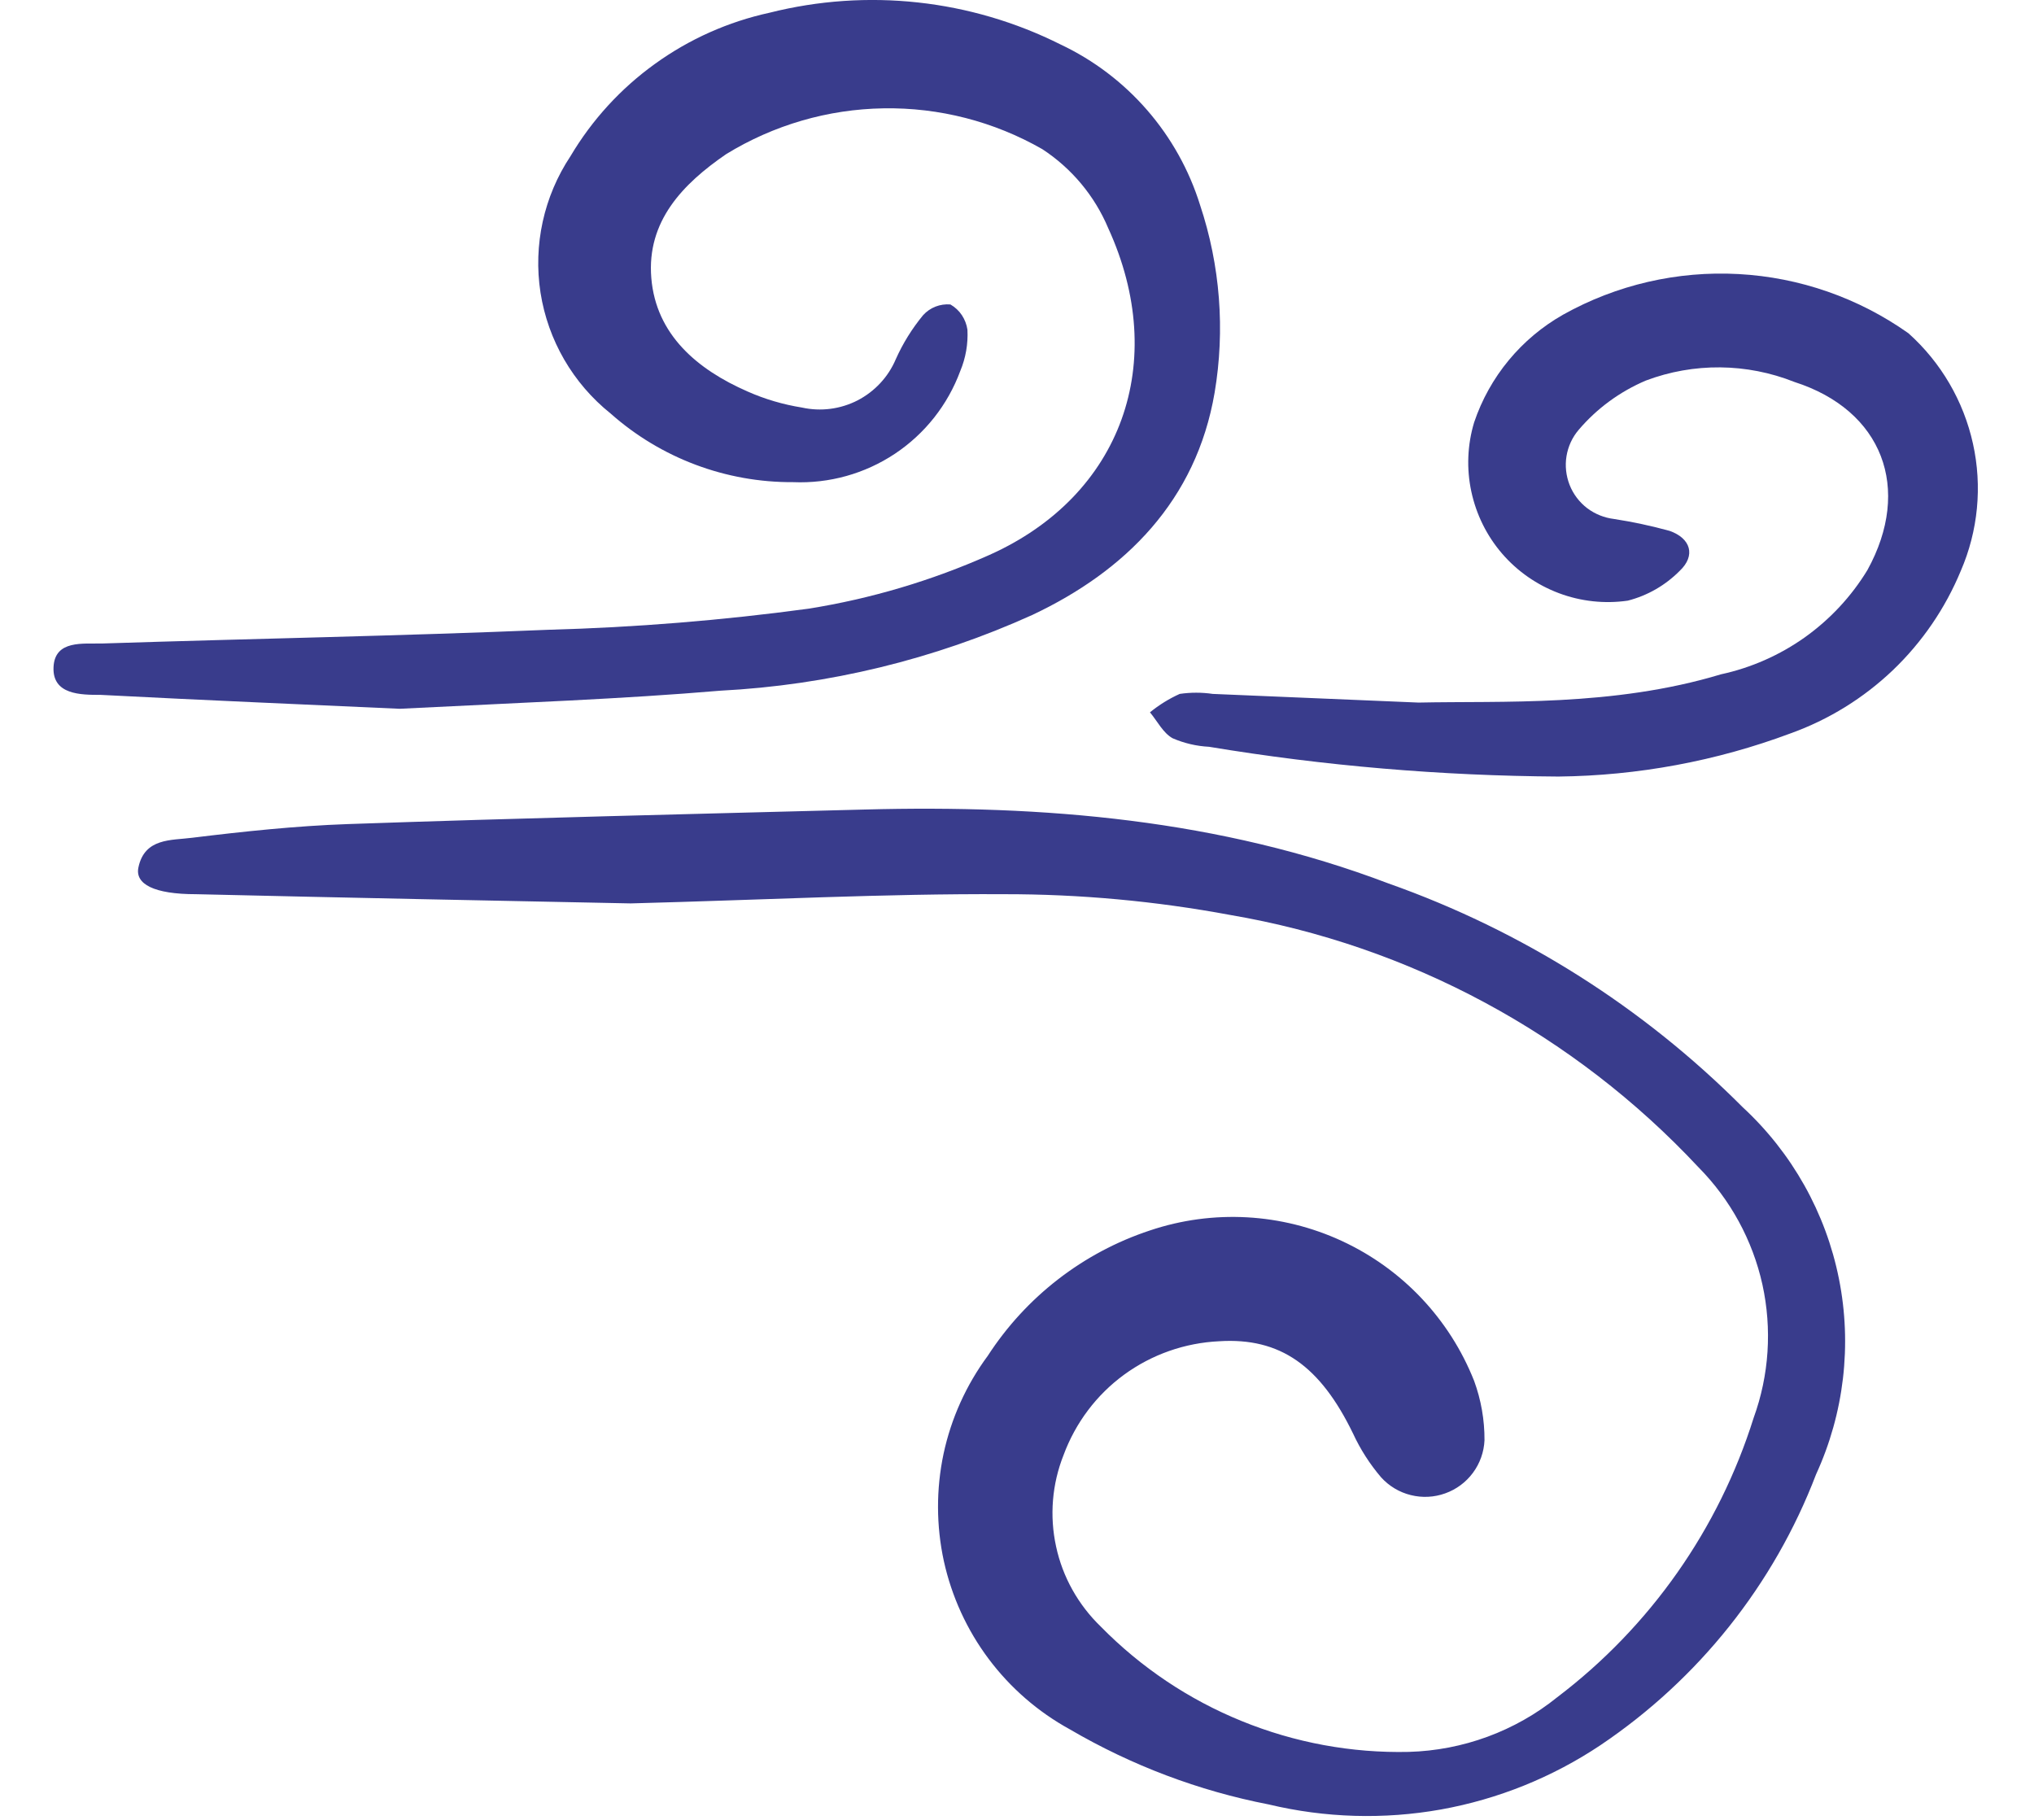
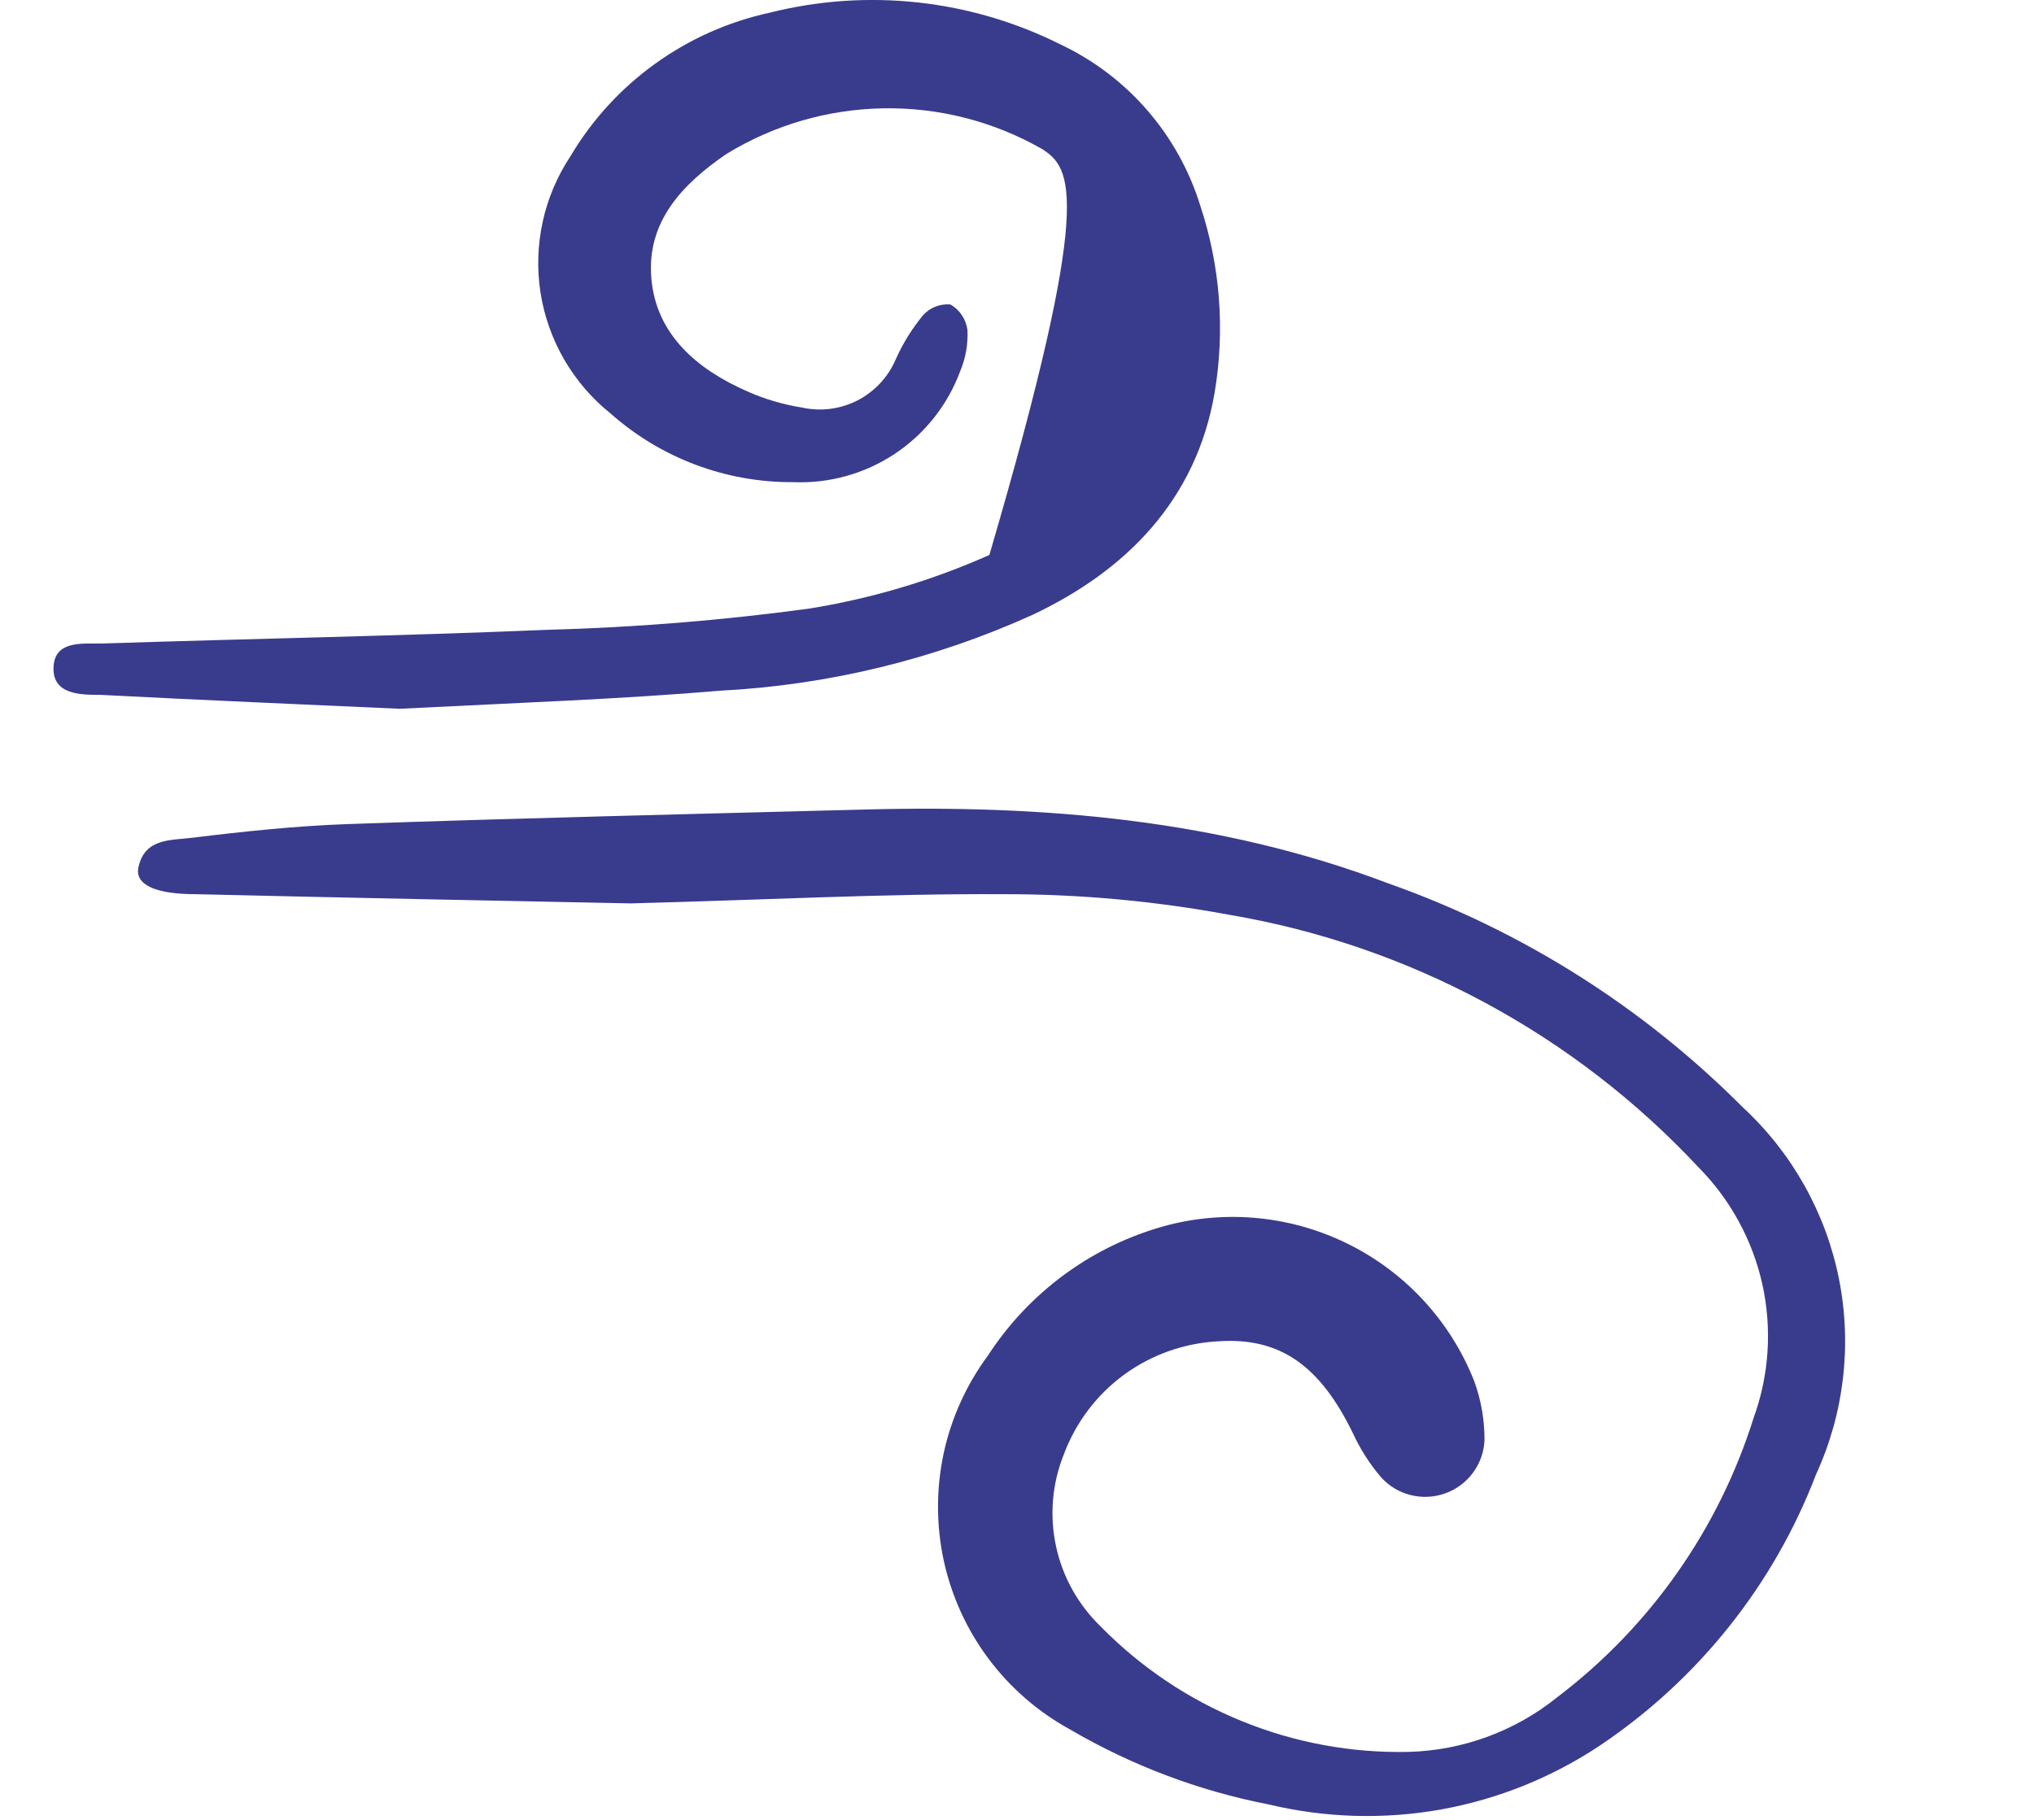
<svg xmlns="http://www.w3.org/2000/svg" width="19" height="17" viewBox="0 0 19 17" fill="none">
  <path d="M5.891 8.439C4.643 8.414 3.236 8.386 1.831 8.353C1.437 8.353 1.26 8.258 1.293 8.103C1.351 7.826 1.601 7.851 1.793 7.826C2.275 7.767 2.764 7.715 3.249 7.698C4.859 7.642 6.471 7.604 8.081 7.562C9.746 7.518 11.395 7.654 12.971 8.253C14.216 8.693 15.347 9.407 16.279 10.343C16.74 10.769 17.055 11.33 17.178 11.946C17.301 12.562 17.226 13.202 16.964 13.773C16.57 14.803 15.867 15.685 14.952 16.301C14.502 16.602 13.994 16.807 13.46 16.903C12.927 16.998 12.379 16.982 11.852 16.856C11.197 16.729 10.569 16.491 9.993 16.154C9.696 15.991 9.438 15.767 9.235 15.496C9.032 15.225 8.89 14.914 8.817 14.584C8.745 14.253 8.744 13.911 8.814 13.58C8.885 13.249 9.026 12.937 9.227 12.665C9.584 12.114 10.118 11.7 10.742 11.494C11.331 11.296 11.973 11.332 12.536 11.593C13.099 11.854 13.541 12.321 13.77 12.899C13.835 13.076 13.868 13.264 13.867 13.454C13.862 13.563 13.825 13.669 13.759 13.758C13.694 13.846 13.604 13.913 13.5 13.95C13.397 13.987 13.285 13.993 13.178 13.966C13.072 13.94 12.975 13.882 12.901 13.8C12.796 13.677 12.708 13.54 12.64 13.393C12.332 12.757 11.958 12.493 11.389 12.529C11.069 12.544 10.76 12.652 10.501 12.841C10.242 13.03 10.046 13.292 9.935 13.592C9.827 13.864 9.803 14.161 9.865 14.446C9.926 14.731 10.072 14.991 10.282 15.194C10.656 15.575 11.104 15.876 11.599 16.077C12.094 16.279 12.625 16.377 13.159 16.365C13.665 16.351 14.153 16.172 14.547 15.854C15.414 15.196 16.055 14.284 16.381 13.245C16.526 12.846 16.554 12.414 16.463 11.999C16.371 11.585 16.164 11.205 15.865 10.903C14.704 9.66 13.168 8.833 11.492 8.547C10.794 8.417 10.086 8.352 9.377 8.353C8.264 8.347 7.154 8.406 5.891 8.439Z" fill="#393C8C" />
-   <path d="M3.733 6.621C2.945 6.585 1.941 6.543 0.939 6.491C0.756 6.491 0.489 6.491 0.5 6.233C0.511 5.975 0.778 6.016 0.958 6.011C2.346 5.966 3.733 5.941 5.121 5.883C5.934 5.861 6.746 5.795 7.552 5.686C8.135 5.593 8.703 5.424 9.242 5.184C10.482 4.629 10.924 3.38 10.352 2.131C10.225 1.829 10.01 1.572 9.736 1.393C9.285 1.135 8.773 1.003 8.253 1.012C7.734 1.02 7.226 1.168 6.783 1.44C6.378 1.718 6.04 2.067 6.084 2.597C6.128 3.127 6.514 3.452 6.983 3.657C7.145 3.729 7.316 3.779 7.491 3.807C7.667 3.846 7.851 3.822 8.011 3.74C8.171 3.657 8.298 3.521 8.368 3.355C8.434 3.207 8.52 3.069 8.623 2.944C8.655 2.909 8.695 2.881 8.739 2.864C8.783 2.847 8.831 2.84 8.878 2.844C8.921 2.869 8.958 2.903 8.985 2.944C9.012 2.985 9.03 3.031 9.037 3.08C9.044 3.212 9.021 3.344 8.97 3.466C8.853 3.782 8.64 4.052 8.359 4.239C8.079 4.425 7.747 4.518 7.41 4.504C6.782 4.508 6.174 4.28 5.704 3.863C5.352 3.581 5.119 3.179 5.049 2.734C4.98 2.289 5.08 1.834 5.329 1.459C5.53 1.12 5.799 0.826 6.119 0.596C6.439 0.365 6.803 0.203 7.188 0.119C8.101 -0.111 9.066 -0.006 9.908 0.416C10.217 0.562 10.492 0.771 10.716 1.029C10.94 1.287 11.108 1.588 11.21 1.915C11.398 2.479 11.445 3.082 11.346 3.668C11.174 4.676 10.513 5.334 9.644 5.744C8.725 6.16 7.736 6.4 6.728 6.452C5.812 6.53 4.882 6.563 3.733 6.621Z" fill="#393C8C" />
-   <path d="M13.251 6.563C14.028 6.546 15.066 6.604 16.076 6.299C16.358 6.238 16.625 6.12 16.86 5.953C17.095 5.785 17.294 5.572 17.444 5.325C17.863 4.565 17.586 3.832 16.762 3.568C16.317 3.391 15.822 3.386 15.374 3.555C15.132 3.658 14.917 3.815 14.747 4.015C14.687 4.085 14.648 4.17 14.633 4.261C14.618 4.352 14.629 4.445 14.662 4.53C14.696 4.616 14.753 4.691 14.826 4.747C14.899 4.802 14.986 4.837 15.077 4.848C15.252 4.875 15.425 4.912 15.596 4.959C15.793 5.028 15.843 5.189 15.69 5.333C15.556 5.468 15.389 5.564 15.205 5.611C14.988 5.642 14.767 5.618 14.562 5.541C14.357 5.464 14.174 5.337 14.031 5.171C13.888 5.005 13.79 4.806 13.744 4.592C13.698 4.378 13.707 4.156 13.77 3.946C13.914 3.519 14.21 3.161 14.602 2.939C15.101 2.66 15.669 2.529 16.24 2.56C16.811 2.591 17.361 2.783 17.827 3.113C18.131 3.385 18.342 3.746 18.43 4.145C18.518 4.543 18.478 4.959 18.316 5.333C18.171 5.683 17.955 5.999 17.681 6.261C17.407 6.522 17.082 6.723 16.725 6.851C16.032 7.11 15.298 7.246 14.558 7.254C13.464 7.247 12.373 7.155 11.294 6.976C11.177 6.97 11.061 6.943 10.953 6.896C10.864 6.846 10.812 6.738 10.742 6.654C10.827 6.585 10.92 6.527 11.02 6.482C11.122 6.467 11.226 6.467 11.328 6.482L13.251 6.563Z" fill="#393C8C" />
+   <path d="M3.733 6.621C2.945 6.585 1.941 6.543 0.939 6.491C0.756 6.491 0.489 6.491 0.5 6.233C0.511 5.975 0.778 6.016 0.958 6.011C2.346 5.966 3.733 5.941 5.121 5.883C5.934 5.861 6.746 5.795 7.552 5.686C8.135 5.593 8.703 5.424 9.242 5.184C10.225 1.829 10.01 1.572 9.736 1.393C9.285 1.135 8.773 1.003 8.253 1.012C7.734 1.02 7.226 1.168 6.783 1.44C6.378 1.718 6.04 2.067 6.084 2.597C6.128 3.127 6.514 3.452 6.983 3.657C7.145 3.729 7.316 3.779 7.491 3.807C7.667 3.846 7.851 3.822 8.011 3.74C8.171 3.657 8.298 3.521 8.368 3.355C8.434 3.207 8.52 3.069 8.623 2.944C8.655 2.909 8.695 2.881 8.739 2.864C8.783 2.847 8.831 2.84 8.878 2.844C8.921 2.869 8.958 2.903 8.985 2.944C9.012 2.985 9.03 3.031 9.037 3.08C9.044 3.212 9.021 3.344 8.97 3.466C8.853 3.782 8.64 4.052 8.359 4.239C8.079 4.425 7.747 4.518 7.41 4.504C6.782 4.508 6.174 4.28 5.704 3.863C5.352 3.581 5.119 3.179 5.049 2.734C4.98 2.289 5.08 1.834 5.329 1.459C5.53 1.12 5.799 0.826 6.119 0.596C6.439 0.365 6.803 0.203 7.188 0.119C8.101 -0.111 9.066 -0.006 9.908 0.416C10.217 0.562 10.492 0.771 10.716 1.029C10.94 1.287 11.108 1.588 11.21 1.915C11.398 2.479 11.445 3.082 11.346 3.668C11.174 4.676 10.513 5.334 9.644 5.744C8.725 6.16 7.736 6.4 6.728 6.452C5.812 6.53 4.882 6.563 3.733 6.621Z" fill="#393C8C" />
</svg>